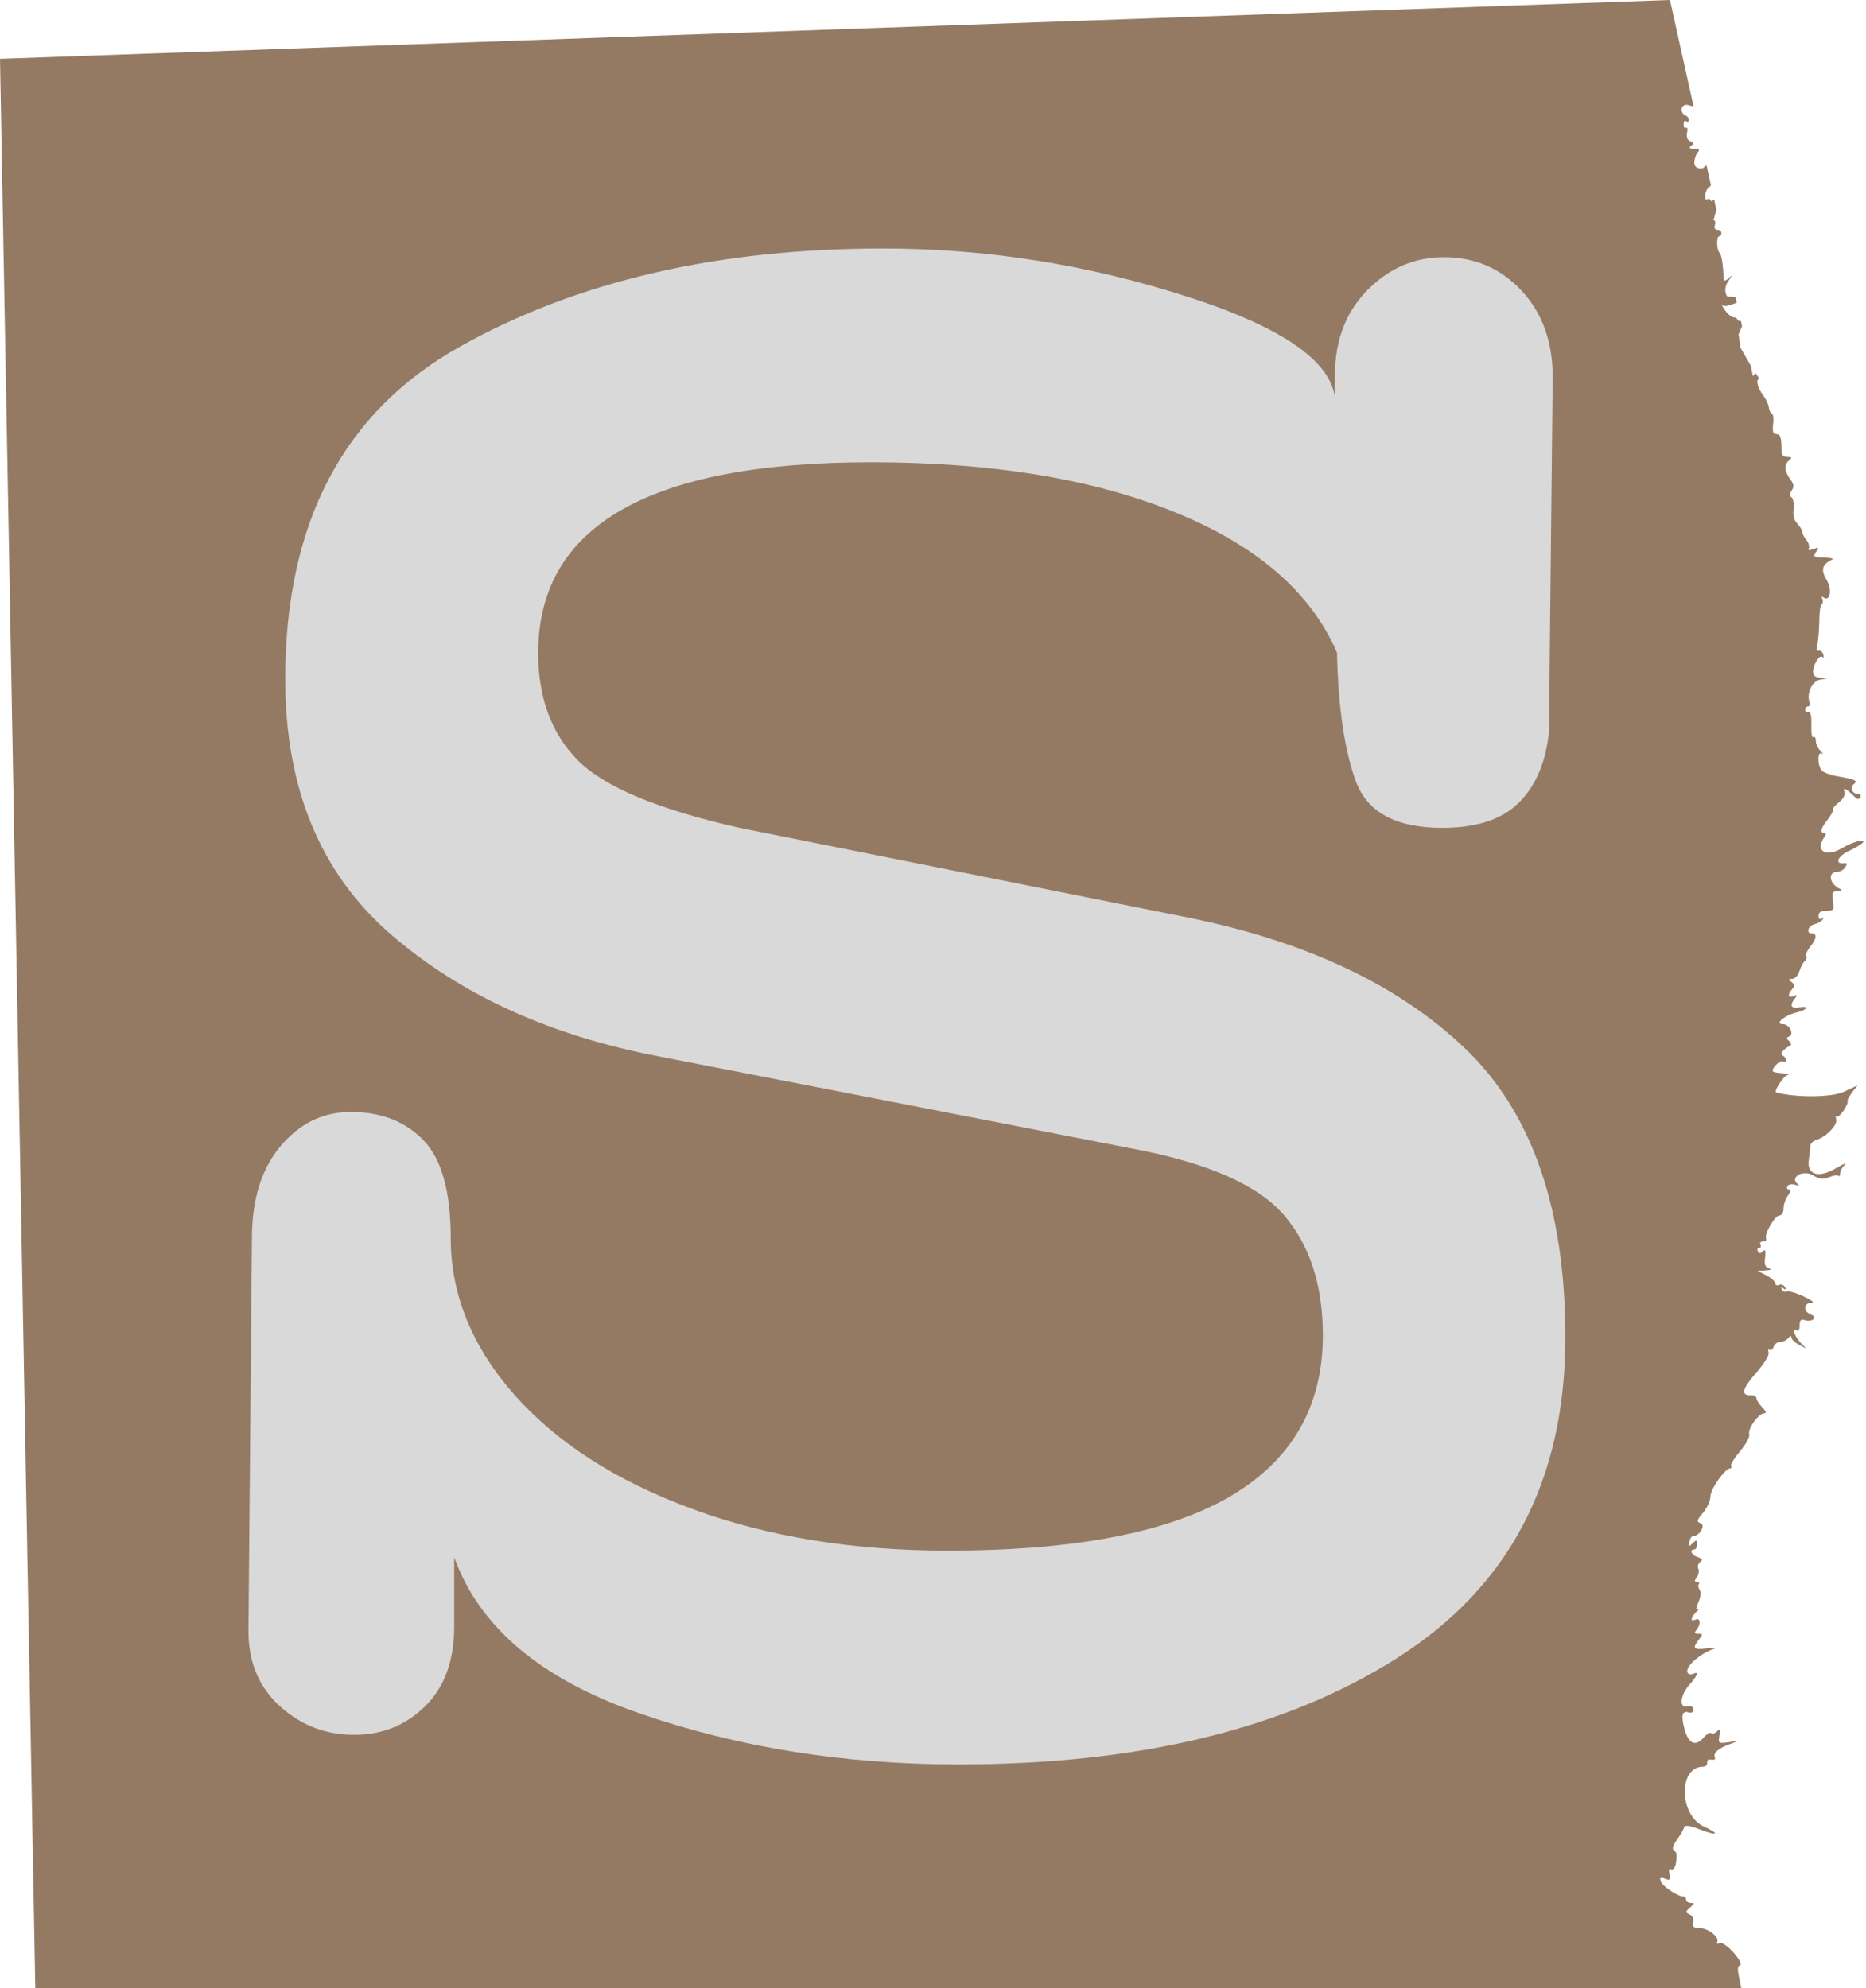
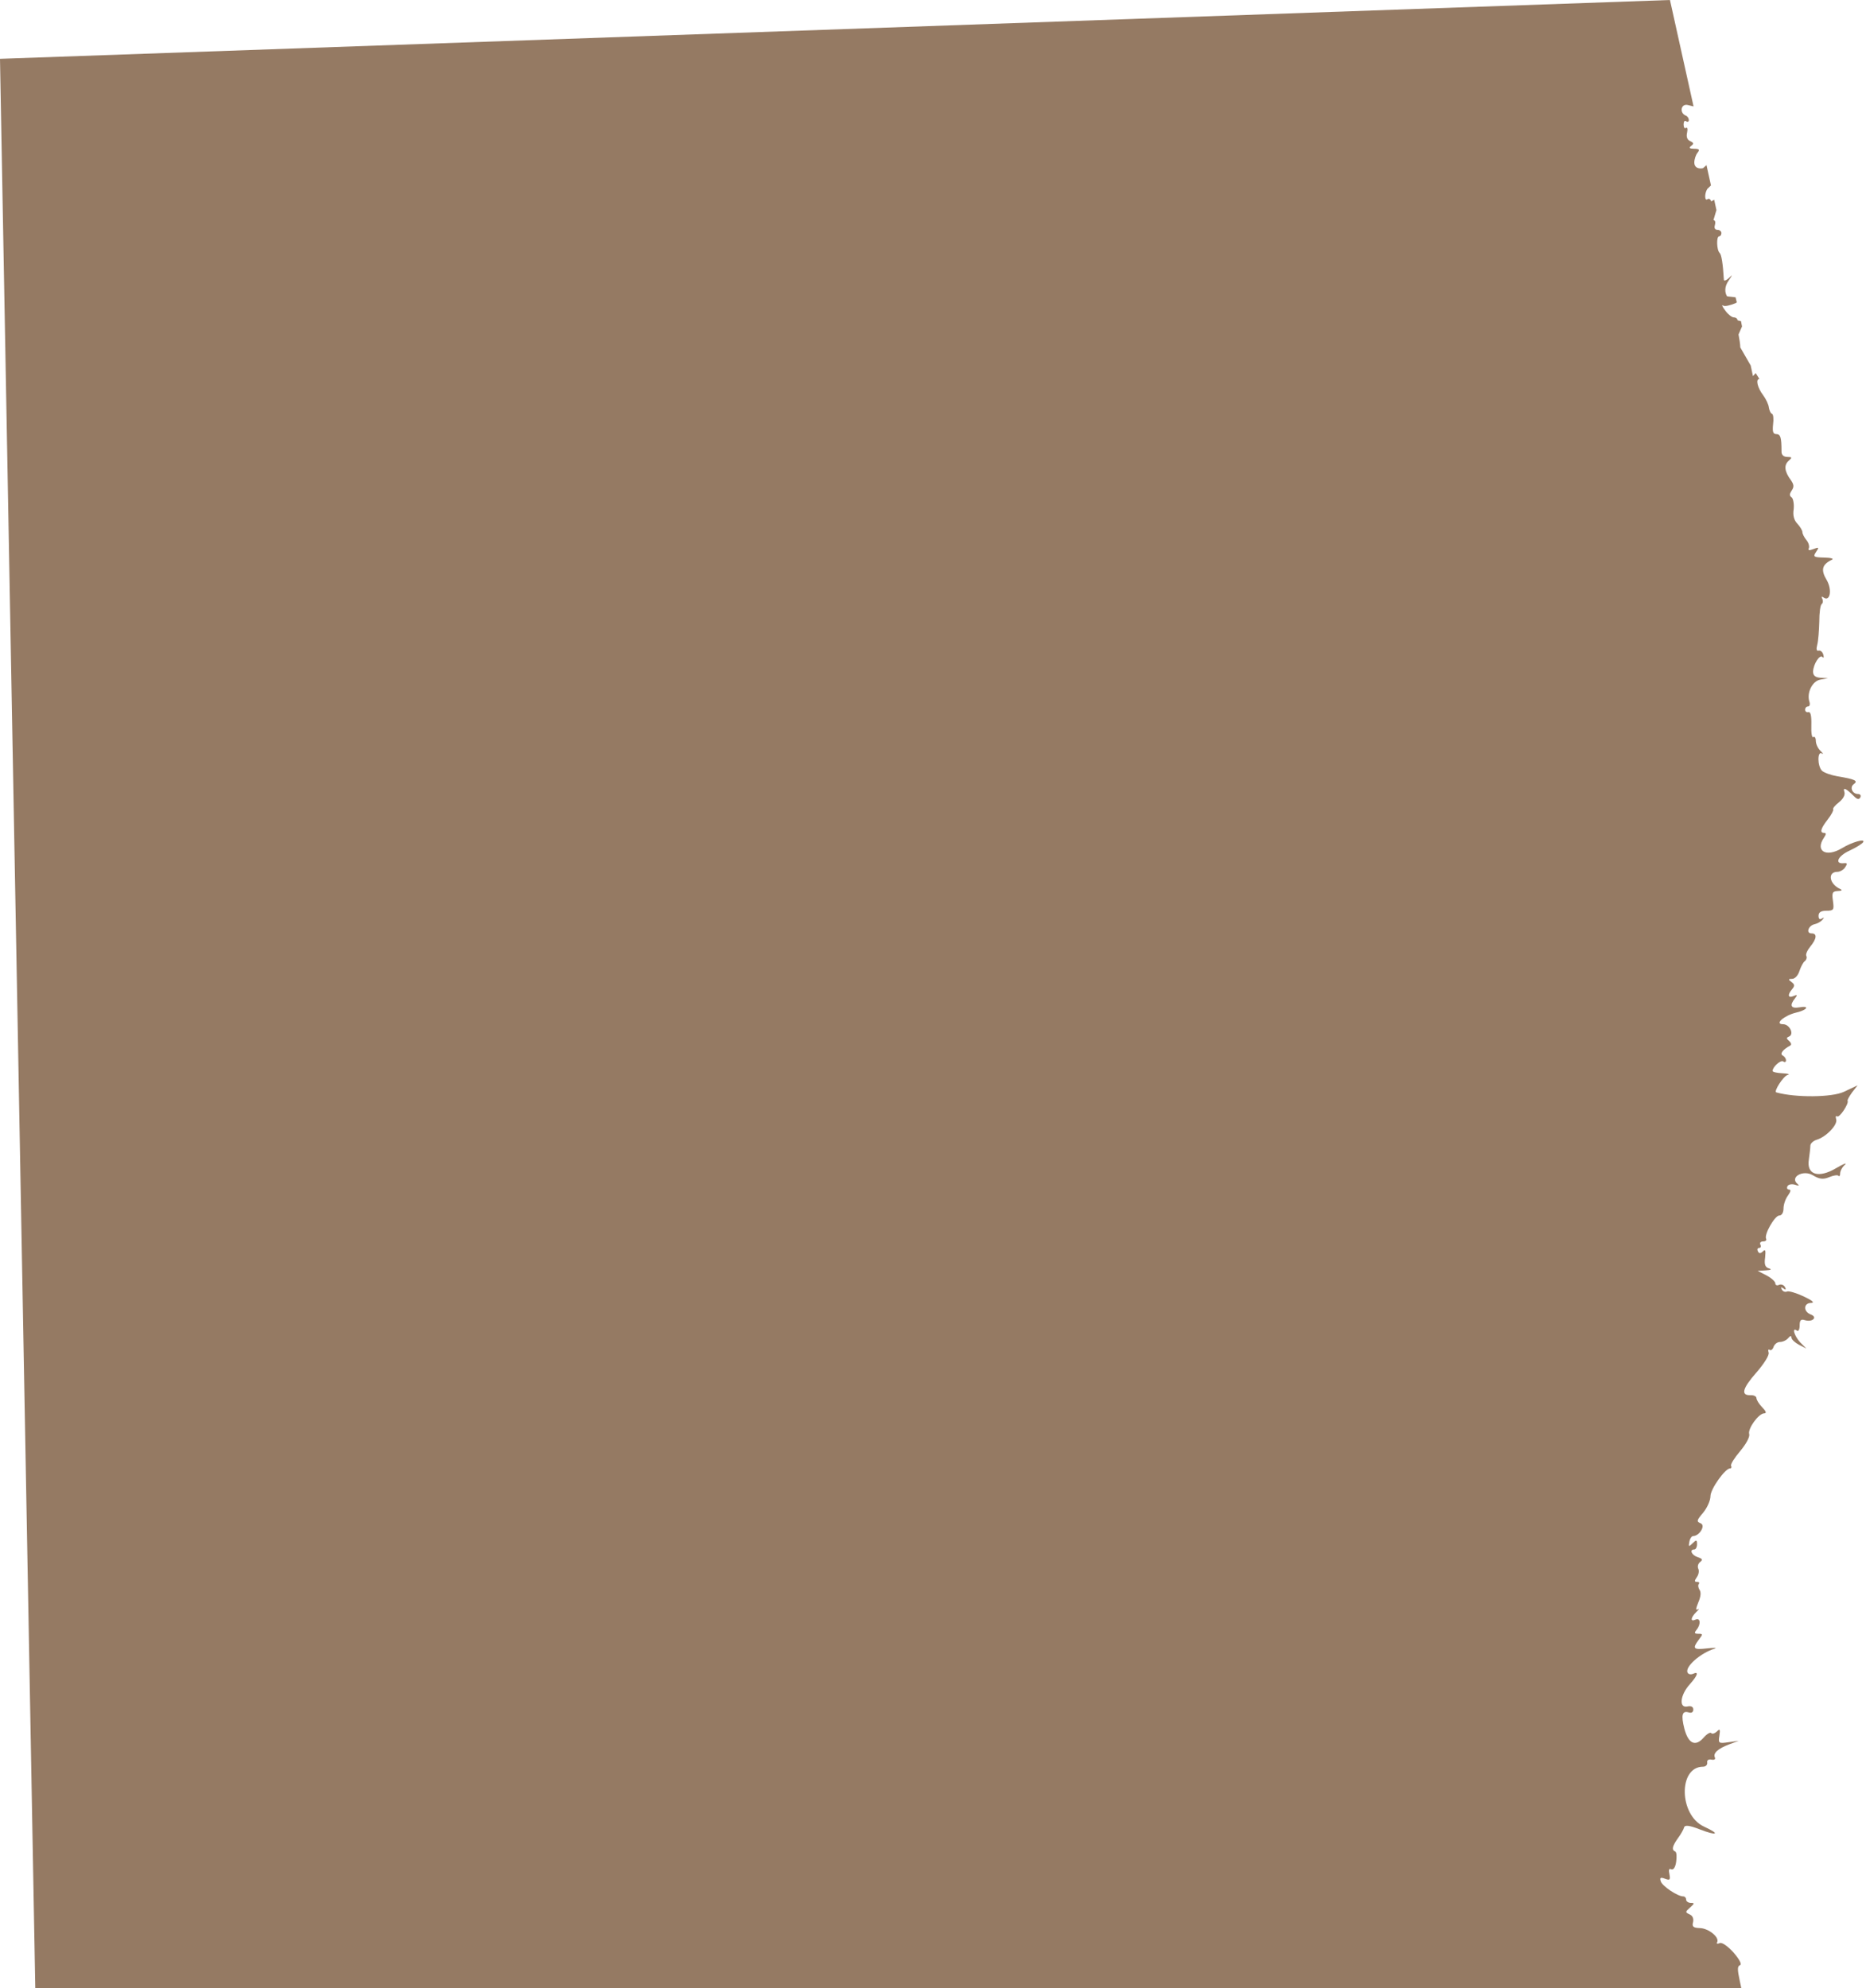
<svg xmlns="http://www.w3.org/2000/svg" height="80.0" overflow="hidden" preserveAspectRatio="xMidYMid meet" version="1.0" viewBox="1.0 0.0 75.1 80.0" width="75.1" zoomAndPan="magnify">
  <defs>
    <clipPath id="a">
      <path d="M1040 325H1117V406H1040z" />
    </clipPath>
  </defs>
  <g clip-path="url(#a)" fill-rule="evenodd" transform="translate(-1040 -325)">
    <g id="change1_1">
      <path d="M1108.21 325 1109.16 329.283 1108.93 329.226C1108.65 329.158 1108.58 329.546 1108.85 329.653 1108.92 329.682 1108.97 329.762 1108.97 329.831 1108.97 329.901 1108.92 329.922 1108.86 329.879 1108.8 329.833 1108.76 329.893 1108.76 330.008 1108.76 330.125 1108.8 330.187 1108.85 330.146 1108.91 330.106 1108.93 330.19 1108.9 330.333 1108.86 330.502 1108.9 330.622 1109.02 330.677 1109.17 330.745 1109.18 330.786 1109.06 330.873 1108.96 330.95 1109 330.984 1109.18 330.985 1109.39 330.987 1109.42 331.021 1109.32 331.145 1109.25 331.23 1109.19 331.409 1109.19 331.544 1109.19 331.743 1109.36 331.807 1109.54 331.769L1109.68 331.644 1109.86 332.461 1109.71 332.607C1109.59 332.808 1109.61 333.104 1109.72 333.016 1109.78 332.975 1109.84 333.014 1109.87 333.104L1109.99 333.036 1110.08 333.453 1109.96 333.858C1110.03 333.858 1110.05 333.946 1110.02 334.053 1109.98 334.173 1110.02 334.249 1110.12 334.249 1110.21 334.249 1110.28 334.308 1110.28 334.379 1110.28 334.451 1110.24 334.509 1110.19 334.509 1110.07 334.509 1110.09 335.072 1110.21 335.178 1110.28 335.246 1110.34 335.577 1110.38 336.254 1110.38 336.317 1110.47 336.29 1110.58 336.192 1110.74 336.035 1110.74 336.046 1110.57 336.293 1110.4 336.529 1110.41 336.775 1110.51 336.926L1110.85 336.963 1110.9 337.168 1110.85 337.2C1110.64 337.286 1110.42 337.343 1110.35 337.297 1110.28 337.246 1110.31 337.333 1110.43 337.489 1110.54 337.645 1110.7 337.771 1110.78 337.771 1110.86 337.771 1110.93 337.825 1110.93 337.89L1111.07 337.925 1111.11 338.137 1110.97 338.458C1111 338.619 1111.04 338.852 1111.04 338.979L1111.46 339.709 1111.55 340.135 1111.66 340.014 1111.81 340.25C1111.65 340.25 1111.73 340.602 1111.96 340.902 1112.07 341.053 1112.18 341.276 1112.19 341.396 1112.21 341.517 1112.26 341.633 1112.32 341.654 1112.37 341.675 1112.39 341.866 1112.36 342.081 1112.33 342.374 1112.36 342.468 1112.49 342.468 1112.66 342.468 1112.7 342.607 1112.7 343.153 1112.69 343.298 1112.78 343.384 1112.92 343.386 1113.13 343.39 1113.14 343.408 1112.98 343.549 1112.79 343.723 1112.82 343.978 1113.08 344.325 1113.2 344.502 1113.21 344.591 1113.11 344.737 1113.02 344.877 1113.01 344.947 1113.11 345.017 1113.17 345.067 1113.21 345.278 1113.19 345.486 1113.15 345.737 1113.2 345.932 1113.34 346.076 1113.45 346.195 1113.54 346.346 1113.54 346.412 1113.54 346.477 1113.61 346.62 1113.7 346.729 1113.79 346.836 1113.83 346.985 1113.8 347.06 1113.75 347.146 1113.82 347.159 1113.98 347.096 1114.21 347.008 1114.22 347.021 1114.09 347.211 1113.96 347.406 1113.99 347.427 1114.42 347.437 1114.68 347.443 1114.82 347.48 1114.73 347.523 1114.33 347.714 1114.27 347.93 1114.52 348.344 1114.75 348.746 1114.65 349.241 1114.38 349.035 1114.31 348.988 1114.3 349.014 1114.34 349.094 1114.38 349.172 1114.37 349.266 1114.32 349.305 1114.26 349.342 1114.22 349.662 1114.22 350.014 1114.21 350.366 1114.18 350.78 1114.14 350.936 1114.09 351.122 1114.11 351.205 1114.19 351.181 1114.27 351.161 1114.35 351.233 1114.38 351.34 1114.41 351.449 1114.4 351.493 1114.35 351.441 1114.24 351.317 1113.98 351.726 1113.97 352.025 1113.97 352.184 1114.06 352.26 1114.27 352.273 1114.37 352.28 1114.47 352.286 1114.57 352.293 1114.47 352.311 1114.37 352.33 1114.26 352.348 1113.94 352.406 1113.71 352.872 1113.82 353.231 1113.86 353.34 1113.83 353.427 1113.77 353.427 1113.7 353.427 1113.65 353.487 1113.65 353.559 1113.65 353.63 1113.71 353.674 1113.78 353.656 1113.87 353.633 1113.91 353.796 1113.9 354.179 1113.89 354.489 1113.92 354.703 1113.98 354.661 1114.03 354.62 1114.08 354.687 1114.08 354.809 1114.08 354.93 1114.16 355.114 1114.27 355.217 1114.37 355.32 1114.4 355.367 1114.32 355.321 1114.14 355.209 1114.14 355.829 1114.33 356.016 1114.41 356.092 1114.69 356.193 1114.95 356.238 1115.67 356.358 1115.79 356.419 1115.61 356.552 1115.43 356.681 1115.55 356.951 1115.78 356.951 1115.87 356.951 1115.91 357.013 1115.87 357.089 1115.82 357.183 1115.74 357.168 1115.62 357.043 1115.3 356.724 1115.16 356.659 1115.23 356.868 1115.27 356.987 1115.18 357.149 1115.01 357.285 1114.85 357.407 1114.75 357.535 1114.78 357.569 1114.8 357.603 1114.71 357.785 1114.56 357.975 1114.27 358.348 1114.23 358.516 1114.42 358.516 1114.5 358.516 1114.5 358.572 1114.41 358.705 1114.04 359.244 1114.49 359.515 1115.13 359.132 1115.53 358.889 1116.07 358.733 1115.99 358.882 1115.96 358.947 1115.71 359.102 1115.44 359.228 1114.96 359.444 1114.82 359.778 1115.21 359.736 1115.35 359.721 1115.36 359.756 1115.26 359.9 1115.2 360.001 1115.05 360.082 1114.95 360.082 1114.54 360.082 1114.62 360.575 1115.06 360.772 1115.16 360.819 1115.13 360.848 1114.97 360.854 1114.75 360.864 1114.72 360.918 1114.77 361.257 1114.82 361.616 1114.8 361.648 1114.5 361.648 1114.29 361.648 1114.19 361.713 1114.19 361.851 1114.19 361.976 1114.24 362.018 1114.32 361.963 1114.42 361.9 1114.42 361.914 1114.35 362.007 1114.29 362.083 1114.15 362.164 1114.03 362.19 1113.78 362.245 1113.67 362.56 1113.91 362.56 1114.14 362.56 1114.12 362.77 1113.86 363.088 1113.74 363.234 1113.66 363.406 1113.7 363.471 1113.73 363.534 1113.7 363.626 1113.64 363.674 1113.57 363.721 1113.48 363.901 1113.42 364.074 1113.37 364.246 1113.24 364.388 1113.13 364.389 1112.97 364.391 1112.96 364.41 1113.1 364.514 1113.23 364.612 1113.24 364.67 1113.13 364.8 1112.93 365.032 1112.96 365.175 1113.18 365.082 1113.34 365.016 1113.35 365.034 1113.24 365.176 1113.01 365.465 1113.08 365.595 1113.42 365.535 1113.85 365.459 1113.74 365.641 1113.29 365.746 1112.81 365.861 1112.4 366.214 1112.76 366.214 1113.03 366.214 1113.22 366.621 1113 366.712 1112.89 366.756 1112.89 366.793 1113.01 366.892 1113.09 366.965 1113.11 367.041 1113.05 367.074 1112.75 367.233 1112.62 367.41 1112.75 367.475 1112.82 367.51 1112.88 367.598 1112.88 367.668 1112.88 367.738 1112.83 367.759 1112.77 367.713 1112.67 367.639 1112.34 367.931 1112.34 368.096 1112.34 368.137 1112.52 368.179 1112.75 368.189 1112.97 368.199 1113.06 368.229 1112.94 368.259 1112.78 368.298 1112.37 368.927 1112.49 368.958 1113.27 369.174 1114.73 369.161 1115.21 368.934L1115.76 368.674 1115.54 368.958C1115.43 369.114 1115.34 369.267 1115.36 369.296 1115.42 369.406 1115.03 369.992 1114.94 369.924 1114.88 369.885 1114.87 369.937 1114.9 370.041 1114.97 370.255 1114.5 370.747 1114.12 370.862 1113.98 370.904 1113.86 371.013 1113.86 371.104 1113.86 371.195 1113.83 371.445 1113.8 371.661 1113.7 372.274 1114.19 372.427 1114.9 372.005 1115.2 371.831 1115.35 371.771 1115.25 371.87 1115.14 371.967 1115.06 372.125 1115.06 372.219 1115.06 372.313 1115.03 372.355 1114.99 372.313 1114.96 372.271 1114.79 372.297 1114.62 372.368 1114.38 372.469 1114.22 372.451 1113.96 372.292 1113.57 372.058 1113.02 372.368 1113.34 372.639 1113.43 372.714 1113.4 372.727 1113.25 372.675 1113.12 372.633 1112.98 372.657 1112.94 372.732 1112.9 372.806 1112.93 372.868 1113 372.868 1113.09 372.868 1113.07 372.951 1112.96 373.107 1112.86 373.238 1112.78 373.472 1112.78 373.628 1112.78 373.795 1112.71 373.912 1112.61 373.912 1112.43 373.912 1111.99 374.679 1112.08 374.848 1112.11 374.907 1112.06 374.955 1111.96 374.955 1111.86 374.955 1111.81 375.014 1111.85 375.085 1111.89 375.158 1111.86 375.217 1111.8 375.217 1111.73 375.217 1111.71 375.278 1111.75 375.353 1111.79 375.447 1111.86 375.447 1111.95 375.356 1112.05 375.254 1112.07 375.312 1112.04 375.6 1112 375.884 1112.04 375.991 1112.19 376.038 1112.32 376.077 1112.28 376.106 1112.07 376.119 1111.96 376.126 1111.85 376.133 1111.74 376.14L1112.1 376.324C1112.29 376.426 1112.45 376.569 1112.45 376.642 1112.45 376.715 1112.52 376.742 1112.6 376.703 1112.69 376.666 1112.79 376.705 1112.84 376.793 1112.89 376.901 1112.87 376.919 1112.78 376.848 1112.68 376.78 1112.66 376.793 1112.71 376.887 1112.75 376.966 1112.84 377.005 1112.92 376.971 1112.99 376.939 1113.29 377.026 1113.59 377.167 1113.94 377.333 1114.05 377.424 1113.89 377.429 1113.58 377.435 1113.57 377.779 1113.88 377.896 1114.17 378.007 1113.94 378.218 1113.63 378.12 1113.48 378.072 1113.43 378.127 1113.43 378.339 1113.43 378.497 1113.38 378.588 1113.32 378.544 1113.1 378.385 1113.22 378.768 1113.45 379.015L1113.7 379.265 1113.4 379.112C1113.24 379.027 1113.1 378.898 1113.1 378.823 1113.1 378.74 1113.05 378.748 1112.97 378.844 1112.9 378.93 1112.75 379 1112.64 379 1112.53 379 1112.42 379.088 1112.38 379.195 1112.35 379.302 1112.27 379.359 1112.22 379.318 1112.17 379.279 1112.15 379.328 1112.18 379.424 1112.22 379.526 1112 379.87 1111.69 380.229 1111.12 380.875 1111.05 381.16 1111.46 381.142 1111.58 381.137 1111.69 381.188 1111.69 381.258 1111.69 381.327 1111.79 381.493 1111.92 381.626 1112.08 381.79 1112.11 381.871 1112 381.873 1111.78 381.876 1111.33 382.494 1111.4 382.709 1111.43 382.817 1111.28 383.1 1111.04 383.387 1110.81 383.656 1110.64 383.926 1110.67 383.983 1110.7 384.041 1110.68 384.088 1110.63 384.088 1110.43 384.088 1109.84 384.918 1109.84 385.206 1109.84 385.375 1109.71 385.671 1109.55 385.865 1109.28 386.182 1109.27 386.227 1109.45 386.3 1109.65 386.386 1109.4 386.807 1109.14 386.812 1109.08 386.813 1109.01 386.919 1108.99 387.045 1108.95 387.245 1108.97 387.251 1109.12 387.102 1109.27 386.953 1109.3 386.958 1109.3 387.138 1109.3 387.255 1109.25 387.35 1109.19 387.35 1108.98 387.35 1109.08 387.581 1109.33 387.66 1109.52 387.724 1109.54 387.768 1109.42 387.857 1109.34 387.922 1109.31 388.04 1109.35 388.125 1109.39 388.207 1109.37 388.36 1109.29 388.466 1109.19 388.615 1109.19 388.655 1109.3 388.655 1109.38 388.655 1109.41 388.693 1109.37 388.74 1109.33 388.789 1109.35 388.894 1109.4 388.975 1109.47 389.073 1109.45 389.251 1109.35 389.482 1109.25 389.73 1109.24 389.814 1109.33 389.759 1109.4 389.715 1109.38 389.764 1109.27 389.866 1109.04 390.095 1109.02 390.275 1109.24 390.173 1109.44 390.084 1109.46 390.363 1109.28 390.585 1109.18 390.707 1109.19 390.743 1109.35 390.743 1109.54 390.743 1109.54 390.757 1109.37 390.981 1109.1 391.343 1109.15 391.395 1109.71 391.33 1109.99 391.299 1110.12 391.303 1110.01 391.34 1109.43 391.519 1108.8 392.08 1108.92 392.307 1108.95 392.372 1109.05 392.393 1109.14 392.353 1109.38 392.241 1109.33 392.416 1109.01 392.773 1108.62 393.202 1108.56 393.744 1108.91 393.669 1109.06 393.635 1109.15 393.68 1109.15 393.792 1109.15 393.895 1109.08 393.943 1108.97 393.909 1108.7 393.825 1108.65 394.01 1108.79 394.563 1108.95 395.164 1109.23 395.299 1109.56 394.928 1109.69 394.777 1109.83 394.692 1109.87 394.739 1109.91 394.786 1110.01 394.756 1110.1 394.674 1110.22 394.552 1110.24 394.583 1110.2 394.846 1110.15 395.149 1110.17 395.164 1110.56 395.107 1110.7 395.088 1110.84 395.068 1110.98 395.049L1110.6 395.19C1110.14 395.362 1109.93 395.555 1110.02 395.724 1110.05 395.792 1109.99 395.829 1109.88 395.806 1109.76 395.782 1109.69 395.834 1109.71 395.928 1109.72 396.017 1109.65 396.092 1109.54 396.092 1108.54 396.092 1108.57 398.038 1109.58 398.502 1110.25 398.809 1110.12 398.889 1109.4 398.61 1109 398.454 1108.81 398.429 1108.78 398.532 1108.76 398.611 1108.65 398.809 1108.53 398.97 1108.3 399.293 1108.27 399.439 1108.42 399.505 1108.48 399.53 1108.49 399.713 1108.46 399.916 1108.43 400.138 1108.35 400.257 1108.26 400.218 1108.17 400.176 1108.15 400.242 1108.19 400.421 1108.23 400.645 1108.21 400.674 1108.01 400.599 1107.83 400.531 1107.79 400.556 1107.84 400.705 1107.9 400.898 1108.52 401.31 1108.74 401.31 1108.81 401.31 1108.86 401.369 1108.86 401.44 1108.86 401.513 1108.95 401.572 1109.05 401.572 1109.21 401.572 1109.2 401.596 1109.02 401.758 1108.82 401.934 1108.82 401.95 1109 402.034 1109.13 402.091 1109.17 402.208 1109.14 402.349 1109.09 402.529 1109.15 402.578 1109.42 402.586 1109.77 402.599 1110.21 402.958 1110.11 403.153 1110.07 403.214 1110.12 403.232 1110.21 403.191 1110.3 403.148 1110.53 403.305 1110.77 403.57 1111.01 403.85 1111.11 404.042 1111.03 404.076 1110.92 404.12 1110.92 404.248 1111.02 404.711L1111.08 404.999C1088.19 405 1065.31 405 1042.42 405L1041 327.367Z" fill="#957A63" />
    </g>
    <g id="change2_1">
-       <path d="M1076.55 335C1080.74 335 1084.87 335.66 1088.92 336.981 1092.97 338.302 1094.91 339.789 1094.73 341.444L1094.73 340.358C1094.68 338.86 1095.1 337.65 1095.98 336.73 1096.86 335.81 1097.91 335.35 1099.12 335.35 1100.36 335.35 1101.41 335.804 1102.25 336.711 1103.09 337.619 1103.5 338.789 1103.49 340.223L1103.34 354.465C1103.21 355.676 1102.81 356.619 1102.13 357.297 1101.45 357.974 1100.42 358.313 1099.05 358.313 1097.19 358.313 1096.03 357.689 1095.57 356.442 1095.11 355.195 1094.86 353.469 1094.81 351.264 1093.77 348.848 1091.61 346.967 1088.31 345.621 1085.02 344.275 1080.94 343.602 1076.06 343.602 1067.12 343.602 1062.66 346.161 1062.66 351.279 1062.66 353.075 1063.19 354.512 1064.25 355.59 1065.32 356.667 1067.49 357.575 1070.77 358.313L1088.57 361.874C1093.44 362.823 1097.22 364.584 1099.93 367.156 1102.64 369.728 1104 373.612 1104 378.809 1104 384.545 1101.75 388.843 1097.25 391.706 1092.75 394.569 1086.86 396 1079.57 396 1074.97 396 1070.69 395.314 1066.73 393.942 1062.77 392.57 1060.29 390.477 1059.28 387.663L1059.28 390.437C1059.28 391.806 1058.9 392.877 1058.12 393.65 1057.34 394.422 1056.39 394.809 1055.25 394.809 1054.1 394.809 1053.11 394.424 1052.26 393.655 1051.42 392.885 1051 391.883 1051 390.648L1051.14 374.816C1051.14 373.256 1051.53 372.02 1052.3 371.11 1053.07 370.2 1054.01 369.745 1055.11 369.745 1056.34 369.745 1057.32 370.127 1058.05 370.891 1058.78 371.655 1059.14 372.963 1059.14 374.816 1059.14 377.09 1060 379.192 1061.7 381.123 1063.41 383.053 1065.78 384.582 1068.83 385.708 1071.87 386.834 1075.31 387.397 1079.15 387.397 1084.23 387.397 1088.02 386.67 1090.51 385.214 1092.99 383.759 1094.24 381.601 1094.24 378.739 1094.24 376.722 1093.72 375.106 1092.67 373.89 1091.62 372.674 1089.58 371.782 1086.55 371.215L1067.55 367.516C1063.15 366.681 1059.54 365.036 1056.71 362.581 1053.89 360.126 1052.48 356.709 1052.48 352.33 1052.48 346.035 1054.82 341.573 1059.52 338.944 1064.21 336.314 1069.89 335 1076.55 335Z" fill="#D9D9D9" />
-     </g>
+       </g>
  </g>
</svg>